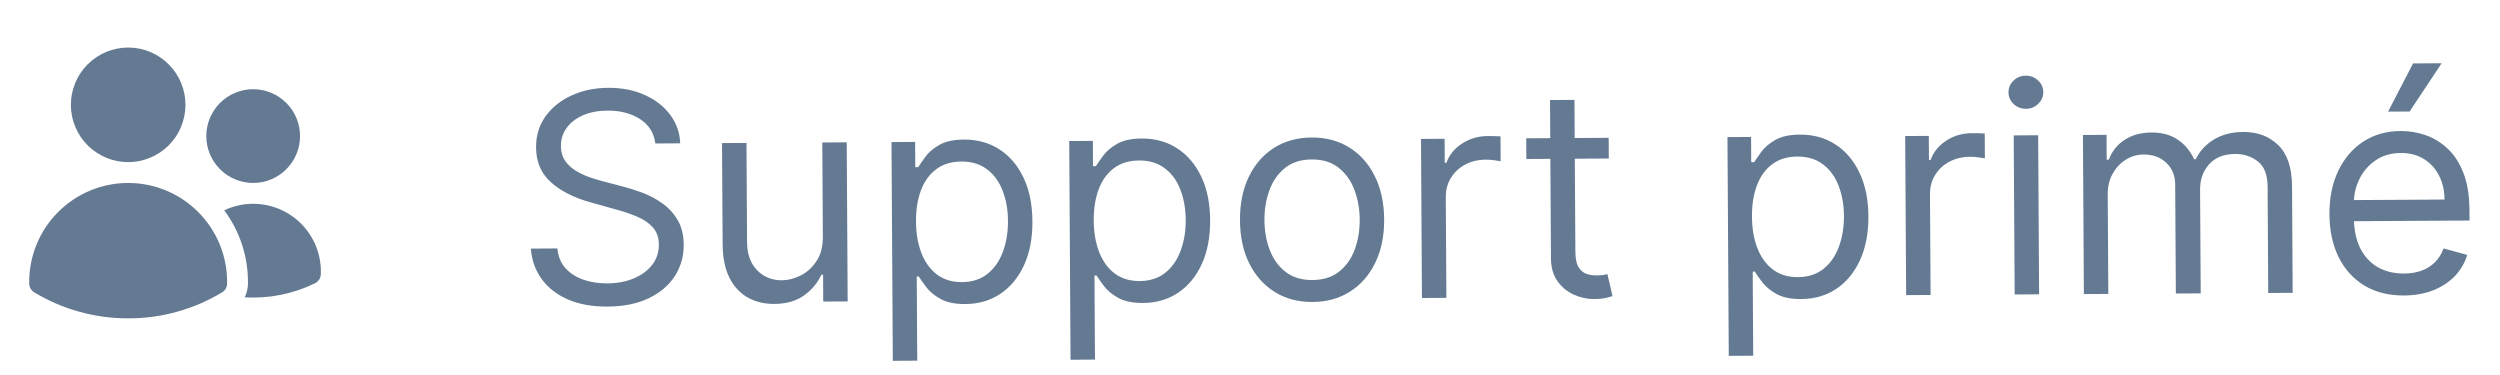
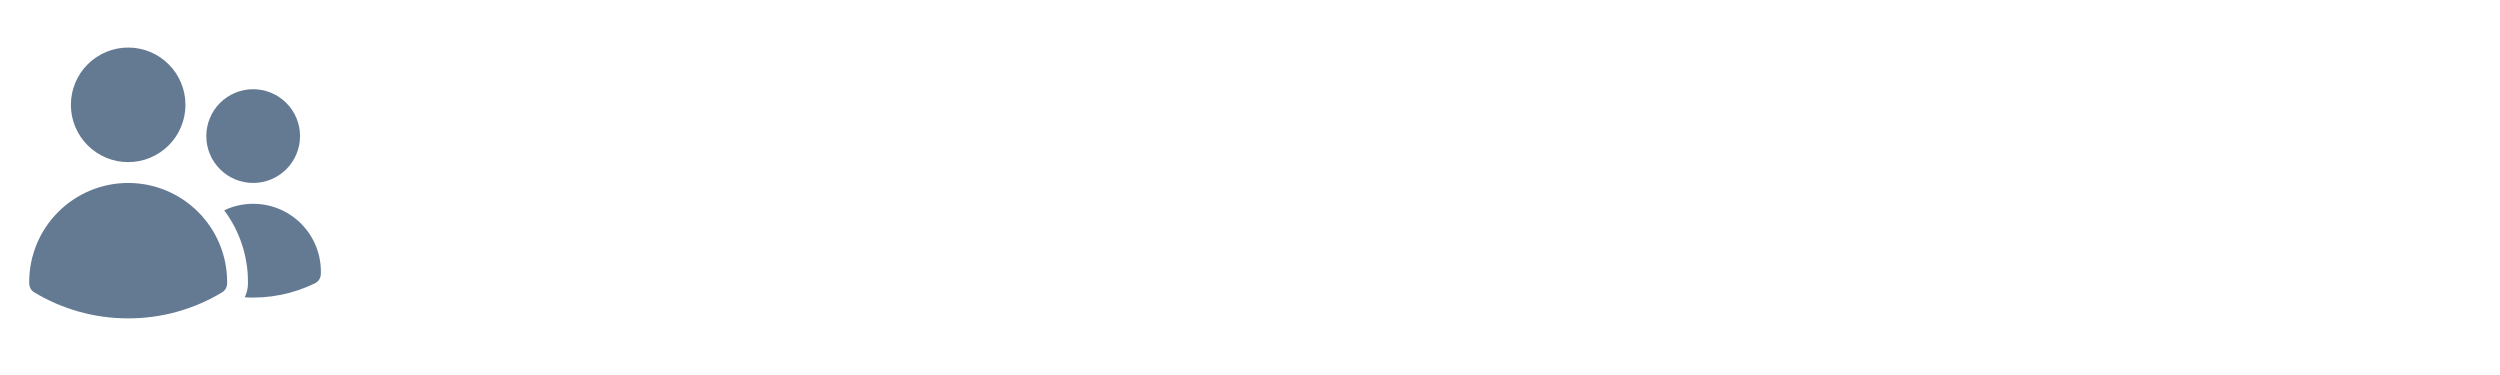
<svg xmlns="http://www.w3.org/2000/svg" width="120" height="18" viewBox="0 0 120 18" fill="none">
  <path d="M3.402 5.032C3.402 4.303 3.692 3.603 4.208 3.088C4.724 2.572 5.423 2.282 6.152 2.282C6.882 2.282 7.581 2.572 8.097 3.088C8.613 3.603 8.902 4.303 8.902 5.032C8.902 5.762 8.613 6.461 8.097 6.977C7.581 7.492 6.882 7.782 6.152 7.782C5.423 7.782 4.724 7.492 4.208 6.977C3.692 6.461 3.402 5.762 3.402 5.032ZM9.902 6.532C9.902 6.237 9.961 5.944 10.074 5.671C10.187 5.398 10.352 5.15 10.561 4.941C10.77 4.732 11.018 4.567 11.291 4.454C11.564 4.34 11.857 4.282 12.152 4.282C12.448 4.282 12.74 4.34 13.013 4.454C13.286 4.567 13.534 4.732 13.743 4.941C13.952 5.15 14.118 5.398 14.231 5.671C14.344 5.944 14.402 6.237 14.402 6.532C14.402 7.129 14.165 7.701 13.743 8.123C13.321 8.545 12.749 8.782 12.152 8.782C11.556 8.782 10.983 8.545 10.561 8.123C10.139 7.701 9.902 7.129 9.902 6.532ZM1.402 13.532C1.402 12.272 1.903 11.064 2.794 10.174C3.684 9.283 4.893 8.782 6.152 8.782C7.412 8.782 8.62 9.283 9.511 10.174C10.402 11.064 10.902 12.272 10.902 13.532V13.534L10.902 13.614C10.9 13.698 10.877 13.781 10.835 13.855C10.793 13.928 10.732 13.99 10.66 14.034C9.299 14.853 7.741 15.285 6.152 15.282C4.504 15.282 2.962 14.826 1.646 14.034C1.573 13.99 1.512 13.928 1.47 13.855C1.428 13.781 1.404 13.698 1.403 13.614L1.402 13.532ZM11.902 13.534L11.902 13.63C11.898 13.852 11.845 14.071 11.746 14.27C12.91 14.342 14.072 14.11 15.12 13.597C15.201 13.557 15.269 13.497 15.319 13.421C15.368 13.346 15.396 13.258 15.4 13.168C15.423 12.609 15.302 12.053 15.048 11.555C14.793 11.056 14.415 10.632 13.948 10.323C13.482 10.013 12.943 9.83 12.385 9.79C11.827 9.75 11.268 9.855 10.762 10.094C11.503 11.087 11.903 12.293 11.902 13.532L11.902 13.534Z" fill="#647A93" />
-   <path d="M31.457 6.887C31.394 6.383 31.15 5.994 30.724 5.718C30.298 5.442 29.777 5.306 29.161 5.309C28.71 5.312 28.316 5.387 27.979 5.535C27.645 5.683 27.384 5.885 27.197 6.141C27.013 6.398 26.922 6.688 26.924 7.013C26.925 7.285 26.991 7.518 27.122 7.713C27.255 7.904 27.425 8.064 27.632 8.192C27.838 8.317 28.054 8.42 28.28 8.502C28.506 8.58 28.713 8.643 28.902 8.692L29.938 8.964C30.204 9.032 30.499 9.126 30.825 9.247C31.154 9.368 31.468 9.533 31.767 9.744C32.07 9.951 32.32 10.218 32.518 10.545C32.715 10.871 32.816 11.274 32.818 11.751C32.822 12.301 32.68 12.799 32.395 13.245C32.112 13.691 31.697 14.046 31.148 14.311C30.603 14.576 29.939 14.711 29.157 14.716C28.428 14.72 27.796 14.606 27.261 14.374C26.729 14.142 26.309 13.816 26.002 13.397C25.698 12.978 25.524 12.49 25.481 11.934L26.754 11.926C26.789 12.31 26.921 12.628 27.147 12.878C27.378 13.126 27.667 13.309 28.016 13.43C28.368 13.547 28.746 13.605 29.15 13.602C29.621 13.6 30.043 13.521 30.417 13.366C30.79 13.208 31.086 12.991 31.303 12.714C31.52 12.435 31.627 12.109 31.625 11.738C31.623 11.4 31.527 11.126 31.337 10.915C31.147 10.704 30.897 10.533 30.588 10.402C30.279 10.271 29.945 10.157 29.587 10.06L28.332 9.709C27.535 9.485 26.903 9.163 26.437 8.741C25.97 8.32 25.735 7.766 25.731 7.08C25.727 6.51 25.879 6.012 26.184 5.586C26.493 5.156 26.909 4.822 27.431 4.584C27.957 4.342 28.544 4.219 29.194 4.215C29.85 4.212 30.434 4.326 30.946 4.558C31.458 4.787 31.864 5.103 32.165 5.505C32.469 5.908 32.631 6.366 32.65 6.88L31.457 6.887ZM39.497 11.353L39.47 6.839L40.643 6.832L40.688 14.468L39.515 14.475L39.508 13.183L39.428 13.183C39.251 13.572 38.975 13.903 38.599 14.178C38.222 14.448 37.746 14.585 37.169 14.589C36.692 14.591 36.267 14.49 35.895 14.283C35.522 14.073 35.229 13.757 35.014 13.334C34.799 12.907 34.69 12.37 34.686 11.72L34.657 6.868L35.831 6.861L35.859 11.633C35.862 12.19 36.021 12.633 36.334 12.963C36.651 13.293 37.053 13.456 37.54 13.453C37.832 13.451 38.128 13.375 38.429 13.224C38.733 13.073 38.987 12.843 39.191 12.533C39.398 12.224 39.499 11.831 39.497 11.353ZM42.855 17.319L42.792 6.819L43.926 6.813L43.933 8.026L44.072 8.025C44.157 7.892 44.276 7.722 44.427 7.516C44.581 7.306 44.802 7.119 45.09 6.955C45.38 6.787 45.774 6.702 46.272 6.699C46.914 6.695 47.482 6.853 47.975 7.171C48.467 7.49 48.853 7.943 49.131 8.532C49.41 9.12 49.551 9.815 49.556 10.617C49.561 11.426 49.428 12.128 49.156 12.723C48.885 13.314 48.506 13.774 48.021 14.102C47.535 14.426 46.975 14.59 46.338 14.594C45.848 14.597 45.455 14.518 45.159 14.357C44.863 14.193 44.635 14.007 44.474 13.8C44.314 13.588 44.19 13.413 44.103 13.275L44.004 13.275L44.028 17.312L42.855 17.319ZM43.968 10.631C43.972 11.207 44.059 11.716 44.231 12.155C44.402 12.592 44.651 12.933 44.978 13.18C45.304 13.423 45.702 13.544 46.173 13.541C46.663 13.538 47.072 13.406 47.399 13.146C47.728 12.882 47.975 12.529 48.138 12.087C48.304 11.642 48.386 11.148 48.383 10.604C48.38 10.067 48.294 9.584 48.126 9.154C47.961 8.721 47.712 8.379 47.379 8.129C47.049 7.876 46.636 7.751 46.139 7.754C45.661 7.757 45.261 7.88 44.938 8.124C44.614 8.365 44.371 8.701 44.208 9.133C44.045 9.561 43.965 10.06 43.968 10.631ZM51.386 17.268L51.323 6.769L52.457 6.762L52.464 7.975L52.603 7.974C52.688 7.841 52.807 7.671 52.958 7.465C53.112 7.255 53.334 7.068 53.621 6.904C53.911 6.737 54.306 6.651 54.803 6.648C55.446 6.645 56.013 6.802 56.506 7.121C56.998 7.439 57.384 7.893 57.662 8.481C57.941 9.069 58.083 9.764 58.087 10.566C58.092 11.375 57.959 12.077 57.687 12.672C57.416 13.264 57.037 13.723 56.552 14.051C56.067 14.375 55.506 14.539 54.869 14.543C54.379 14.546 53.986 14.467 53.69 14.306C53.394 14.143 53.166 13.957 53.005 13.749C52.845 13.538 52.721 13.363 52.634 13.224L52.535 13.225L52.559 17.261L51.386 17.268ZM52.499 10.58C52.503 11.156 52.59 11.665 52.762 12.105C52.934 12.541 53.182 12.883 53.509 13.129C53.835 13.373 54.233 13.493 54.704 13.49C55.195 13.487 55.603 13.355 55.93 13.095C56.26 12.831 56.506 12.478 56.669 12.037C56.836 11.591 56.917 11.097 56.914 10.554C56.911 10.017 56.825 9.533 56.657 9.103C56.492 8.67 56.243 8.329 55.91 8.079C55.58 7.825 55.167 7.7 54.67 7.703C54.192 7.706 53.792 7.829 53.469 8.073C53.145 8.314 52.902 8.65 52.739 9.082C52.576 9.51 52.496 10.01 52.499 10.58ZM63.003 14.495C62.313 14.499 61.708 14.338 61.185 14.013C60.666 13.688 60.259 13.232 59.964 12.643C59.672 12.055 59.524 11.367 59.519 10.578C59.514 9.782 59.655 9.087 59.939 8.492C60.227 7.897 60.629 7.434 61.144 7.103C61.663 6.772 62.267 6.604 62.956 6.6C63.645 6.596 64.249 6.756 64.768 7.081C65.291 7.406 65.698 7.865 65.99 8.456C66.285 9.048 66.435 9.741 66.44 10.537C66.444 11.325 66.302 12.016 66.014 12.607C65.73 13.199 65.328 13.661 64.809 13.992C64.294 14.323 63.692 14.491 63.003 14.495ZM62.997 13.441C63.52 13.438 63.95 13.301 64.287 13.03C64.623 12.76 64.871 12.405 65.031 11.967C65.191 11.528 65.269 11.054 65.266 10.544C65.263 10.033 65.179 9.558 65.014 9.118C64.849 8.678 64.597 8.324 64.257 8.054C63.917 7.784 63.486 7.651 62.962 7.654C62.438 7.657 62.008 7.795 61.672 8.069C61.336 8.343 61.087 8.701 60.928 9.143C60.768 9.584 60.69 10.06 60.693 10.571C60.696 11.081 60.78 11.555 60.945 11.991C61.11 12.428 61.362 12.779 61.702 13.046C62.041 13.312 62.473 13.444 62.997 13.441ZM68.253 14.304L68.208 6.668L69.341 6.661L69.348 7.815L69.427 7.814C69.564 7.436 69.814 7.128 70.178 6.89C70.541 6.653 70.951 6.533 71.409 6.53C71.495 6.529 71.603 6.53 71.732 6.533C71.861 6.535 71.959 6.54 72.025 6.546L72.032 7.739C71.992 7.729 71.901 7.715 71.758 7.696C71.619 7.674 71.472 7.663 71.316 7.664C70.945 7.666 70.614 7.746 70.323 7.903C70.035 8.058 69.808 8.271 69.641 8.544C69.477 8.813 69.395 9.12 69.398 9.465L69.426 14.297L68.253 14.304ZM77.216 6.615L77.222 7.609L73.265 7.632L73.259 6.638L77.216 6.615ZM74.401 4.802L75.574 4.795L75.618 12.073C75.62 12.405 75.669 12.653 75.766 12.818C75.867 12.98 75.993 13.088 76.146 13.144C76.302 13.196 76.466 13.221 76.639 13.22C76.768 13.22 76.874 13.212 76.957 13.199C77.04 13.182 77.106 13.168 77.156 13.158L77.4 14.21C77.321 14.241 77.21 14.271 77.068 14.302C76.925 14.336 76.745 14.353 76.526 14.355C76.195 14.357 75.87 14.287 75.55 14.147C75.235 14.006 74.972 13.79 74.761 13.5C74.554 13.21 74.449 12.842 74.446 12.398L74.401 4.802ZM82.981 17.081L82.918 6.581L84.052 6.574L84.059 7.787L84.198 7.786C84.284 7.653 84.402 7.483 84.553 7.277C84.708 7.067 84.929 6.88 85.216 6.716C85.507 6.549 85.901 6.464 86.398 6.461C87.041 6.457 87.608 6.614 88.101 6.933C88.593 7.251 88.979 7.705 89.257 8.293C89.536 8.881 89.678 9.577 89.683 10.379C89.687 11.187 89.554 11.889 89.282 12.484C89.011 13.076 88.632 13.535 88.147 13.863C87.662 14.187 87.101 14.351 86.465 14.355C85.974 14.358 85.581 14.279 85.285 14.119C84.989 13.955 84.761 13.769 84.6 13.561C84.44 13.35 84.316 13.175 84.229 13.036L84.13 13.037L84.154 17.073L82.981 17.081ZM84.094 10.392C84.098 10.969 84.185 11.477 84.357 11.917C84.529 12.353 84.778 12.695 85.104 12.941C85.43 13.185 85.829 13.305 86.299 13.302C86.79 13.299 87.198 13.168 87.525 12.907C87.855 12.643 88.101 12.29 88.264 11.849C88.431 11.404 88.512 10.909 88.509 10.366C88.506 9.829 88.42 9.345 88.252 8.915C88.087 8.482 87.838 8.141 87.505 7.891C87.175 7.638 86.762 7.512 86.265 7.515C85.788 7.518 85.387 7.642 85.064 7.885C84.74 8.126 84.497 8.462 84.334 8.894C84.171 9.323 84.091 9.822 84.094 10.392ZM91.495 14.166L91.449 6.53L92.583 6.523L92.59 7.677L92.669 7.676C92.806 7.297 93.056 6.989 93.419 6.752C93.783 6.514 94.193 6.394 94.65 6.392C94.737 6.391 94.844 6.392 94.974 6.395C95.103 6.397 95.201 6.402 95.267 6.408L95.274 7.601C95.234 7.591 95.143 7.577 95 7.558C94.861 7.535 94.713 7.525 94.558 7.526C94.186 7.528 93.856 7.608 93.565 7.765C93.277 7.919 93.05 8.133 92.882 8.406C92.718 8.675 92.637 8.982 92.639 9.327L92.668 14.159L91.495 14.166ZM96.704 14.135L96.658 6.499L97.832 6.492L97.877 14.128L96.704 14.135ZM97.247 5.223C97.019 5.224 96.821 5.147 96.654 4.993C96.491 4.838 96.409 4.651 96.407 4.432C96.406 4.213 96.486 4.026 96.648 3.869C96.812 3.712 97.009 3.633 97.238 3.632C97.466 3.63 97.662 3.707 97.826 3.862C97.993 4.017 98.076 4.204 98.078 4.422C98.079 4.641 97.997 4.829 97.832 4.986C97.671 5.142 97.476 5.221 97.247 5.223ZM100.026 14.115L99.981 6.479L101.114 6.472L101.121 7.666L101.221 7.665C101.377 7.256 101.632 6.938 101.985 6.711C102.339 6.48 102.764 6.363 103.261 6.36C103.765 6.357 104.185 6.469 104.521 6.696C104.86 6.919 105.126 7.234 105.317 7.641L105.397 7.64C105.59 7.245 105.881 6.93 106.271 6.695C106.661 6.458 107.129 6.337 107.676 6.334C108.359 6.33 108.918 6.54 109.355 6.965C109.792 7.387 110.013 8.047 110.018 8.945L110.048 14.056L108.875 14.063L108.845 8.952C108.841 8.389 108.685 7.987 108.375 7.747C108.066 7.507 107.702 7.388 107.284 7.39C106.747 7.394 106.332 7.558 106.039 7.885C105.746 8.208 105.601 8.617 105.604 9.111L105.634 14.082L104.441 14.089L104.409 8.859C104.407 8.425 104.264 8.076 103.981 7.813C103.697 7.546 103.334 7.414 102.89 7.416C102.585 7.418 102.3 7.501 102.036 7.665C101.775 7.829 101.564 8.056 101.404 8.345C101.246 8.631 101.169 8.961 101.171 9.336L101.199 14.108L100.026 14.115ZM115.396 14.183C114.66 14.188 114.025 14.029 113.489 13.707C112.957 13.382 112.545 12.927 112.253 12.342C111.965 11.754 111.818 11.069 111.813 10.287C111.809 9.505 111.947 8.814 112.229 8.216C112.513 7.614 112.912 7.145 113.423 6.807C113.938 6.466 114.541 6.293 115.23 6.289C115.628 6.287 116.021 6.351 116.409 6.481C116.798 6.611 117.152 6.825 117.472 7.121C117.792 7.414 118.048 7.804 118.24 8.29C118.432 8.776 118.53 9.375 118.534 10.088L118.537 10.585L112.651 10.62L112.645 9.606L117.338 9.578C117.335 9.147 117.247 8.763 117.072 8.426C116.901 8.089 116.658 7.823 116.342 7.63C116.029 7.436 115.66 7.341 115.236 7.343C114.769 7.346 114.365 7.464 114.025 7.698C113.689 7.929 113.43 8.229 113.25 8.598C113.07 8.967 112.981 9.362 112.984 9.783L112.988 10.459C112.991 11.035 113.093 11.524 113.295 11.924C113.499 12.32 113.781 12.622 114.14 12.828C114.499 13.032 114.916 13.132 115.39 13.129C115.698 13.127 115.976 13.083 116.224 12.995C116.476 12.904 116.692 12.77 116.873 12.593C117.055 12.413 117.194 12.19 117.292 11.925L118.427 12.236C118.31 12.621 118.112 12.96 117.832 13.254C117.552 13.544 117.205 13.771 116.792 13.936C116.378 14.098 115.913 14.18 115.396 14.183ZM114.628 5.358L115.827 3.044L117.199 3.036L115.662 5.352L114.628 5.358Z" fill="#647A93" />
</svg>